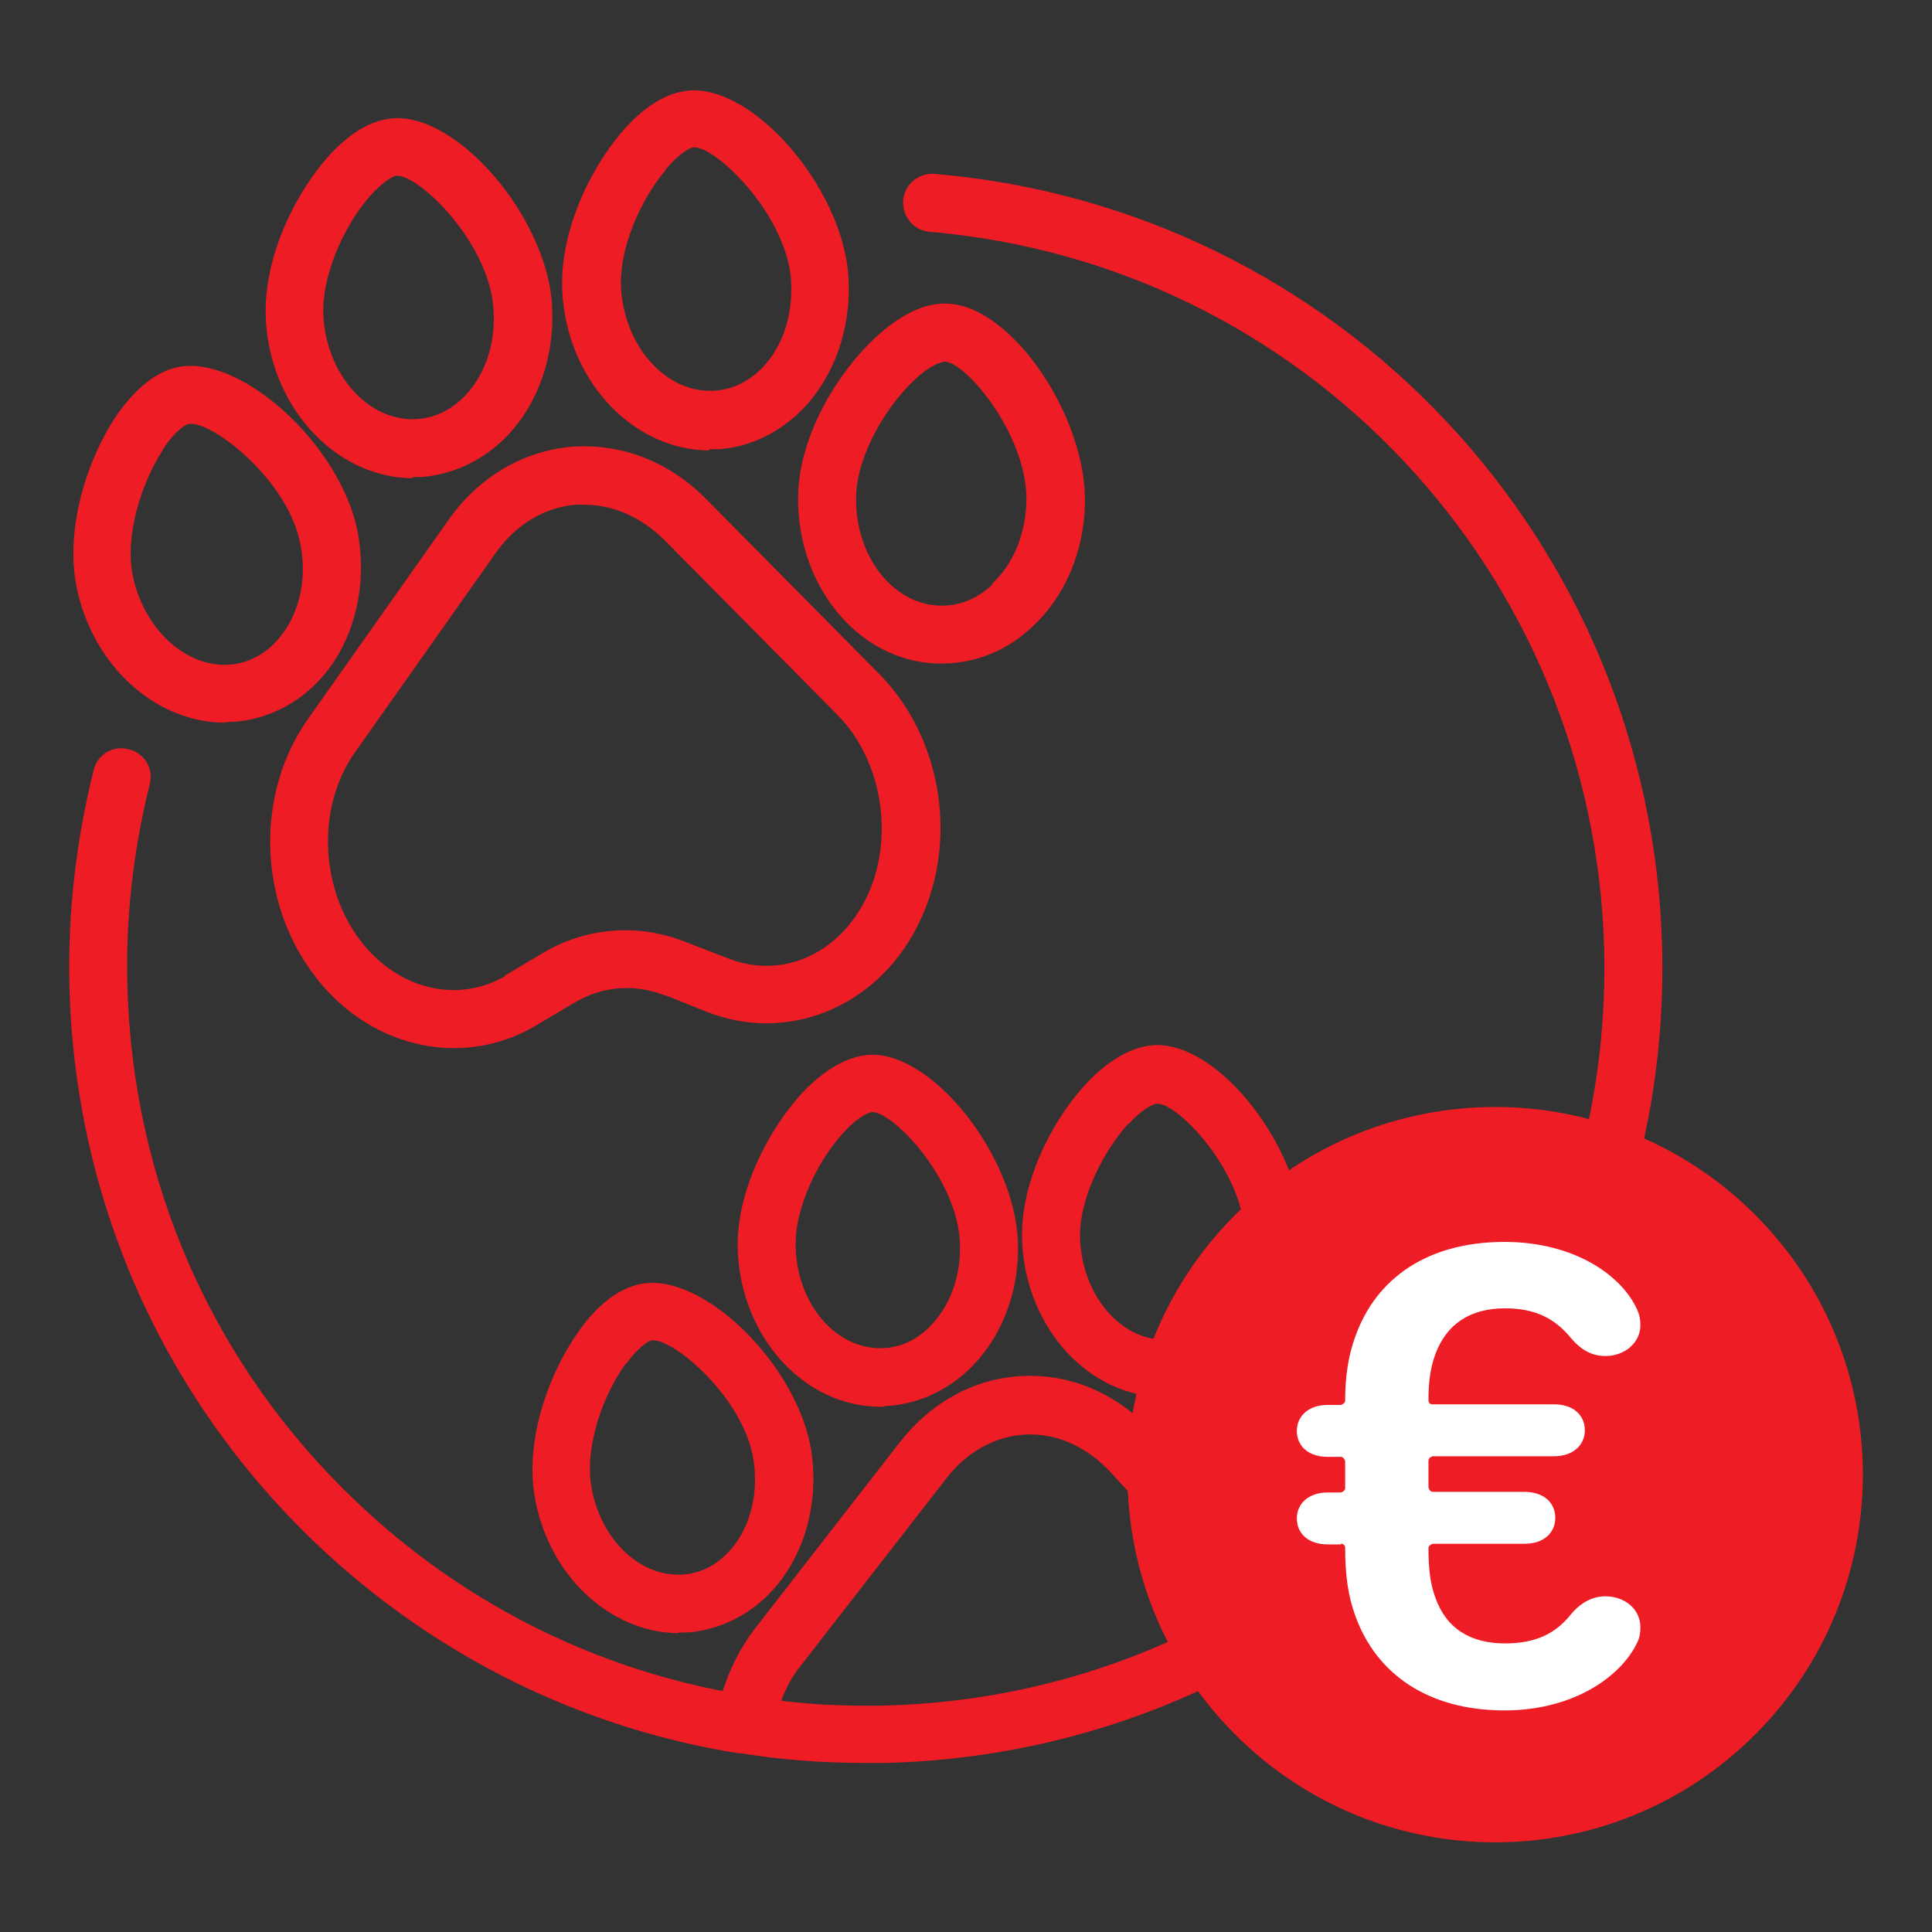
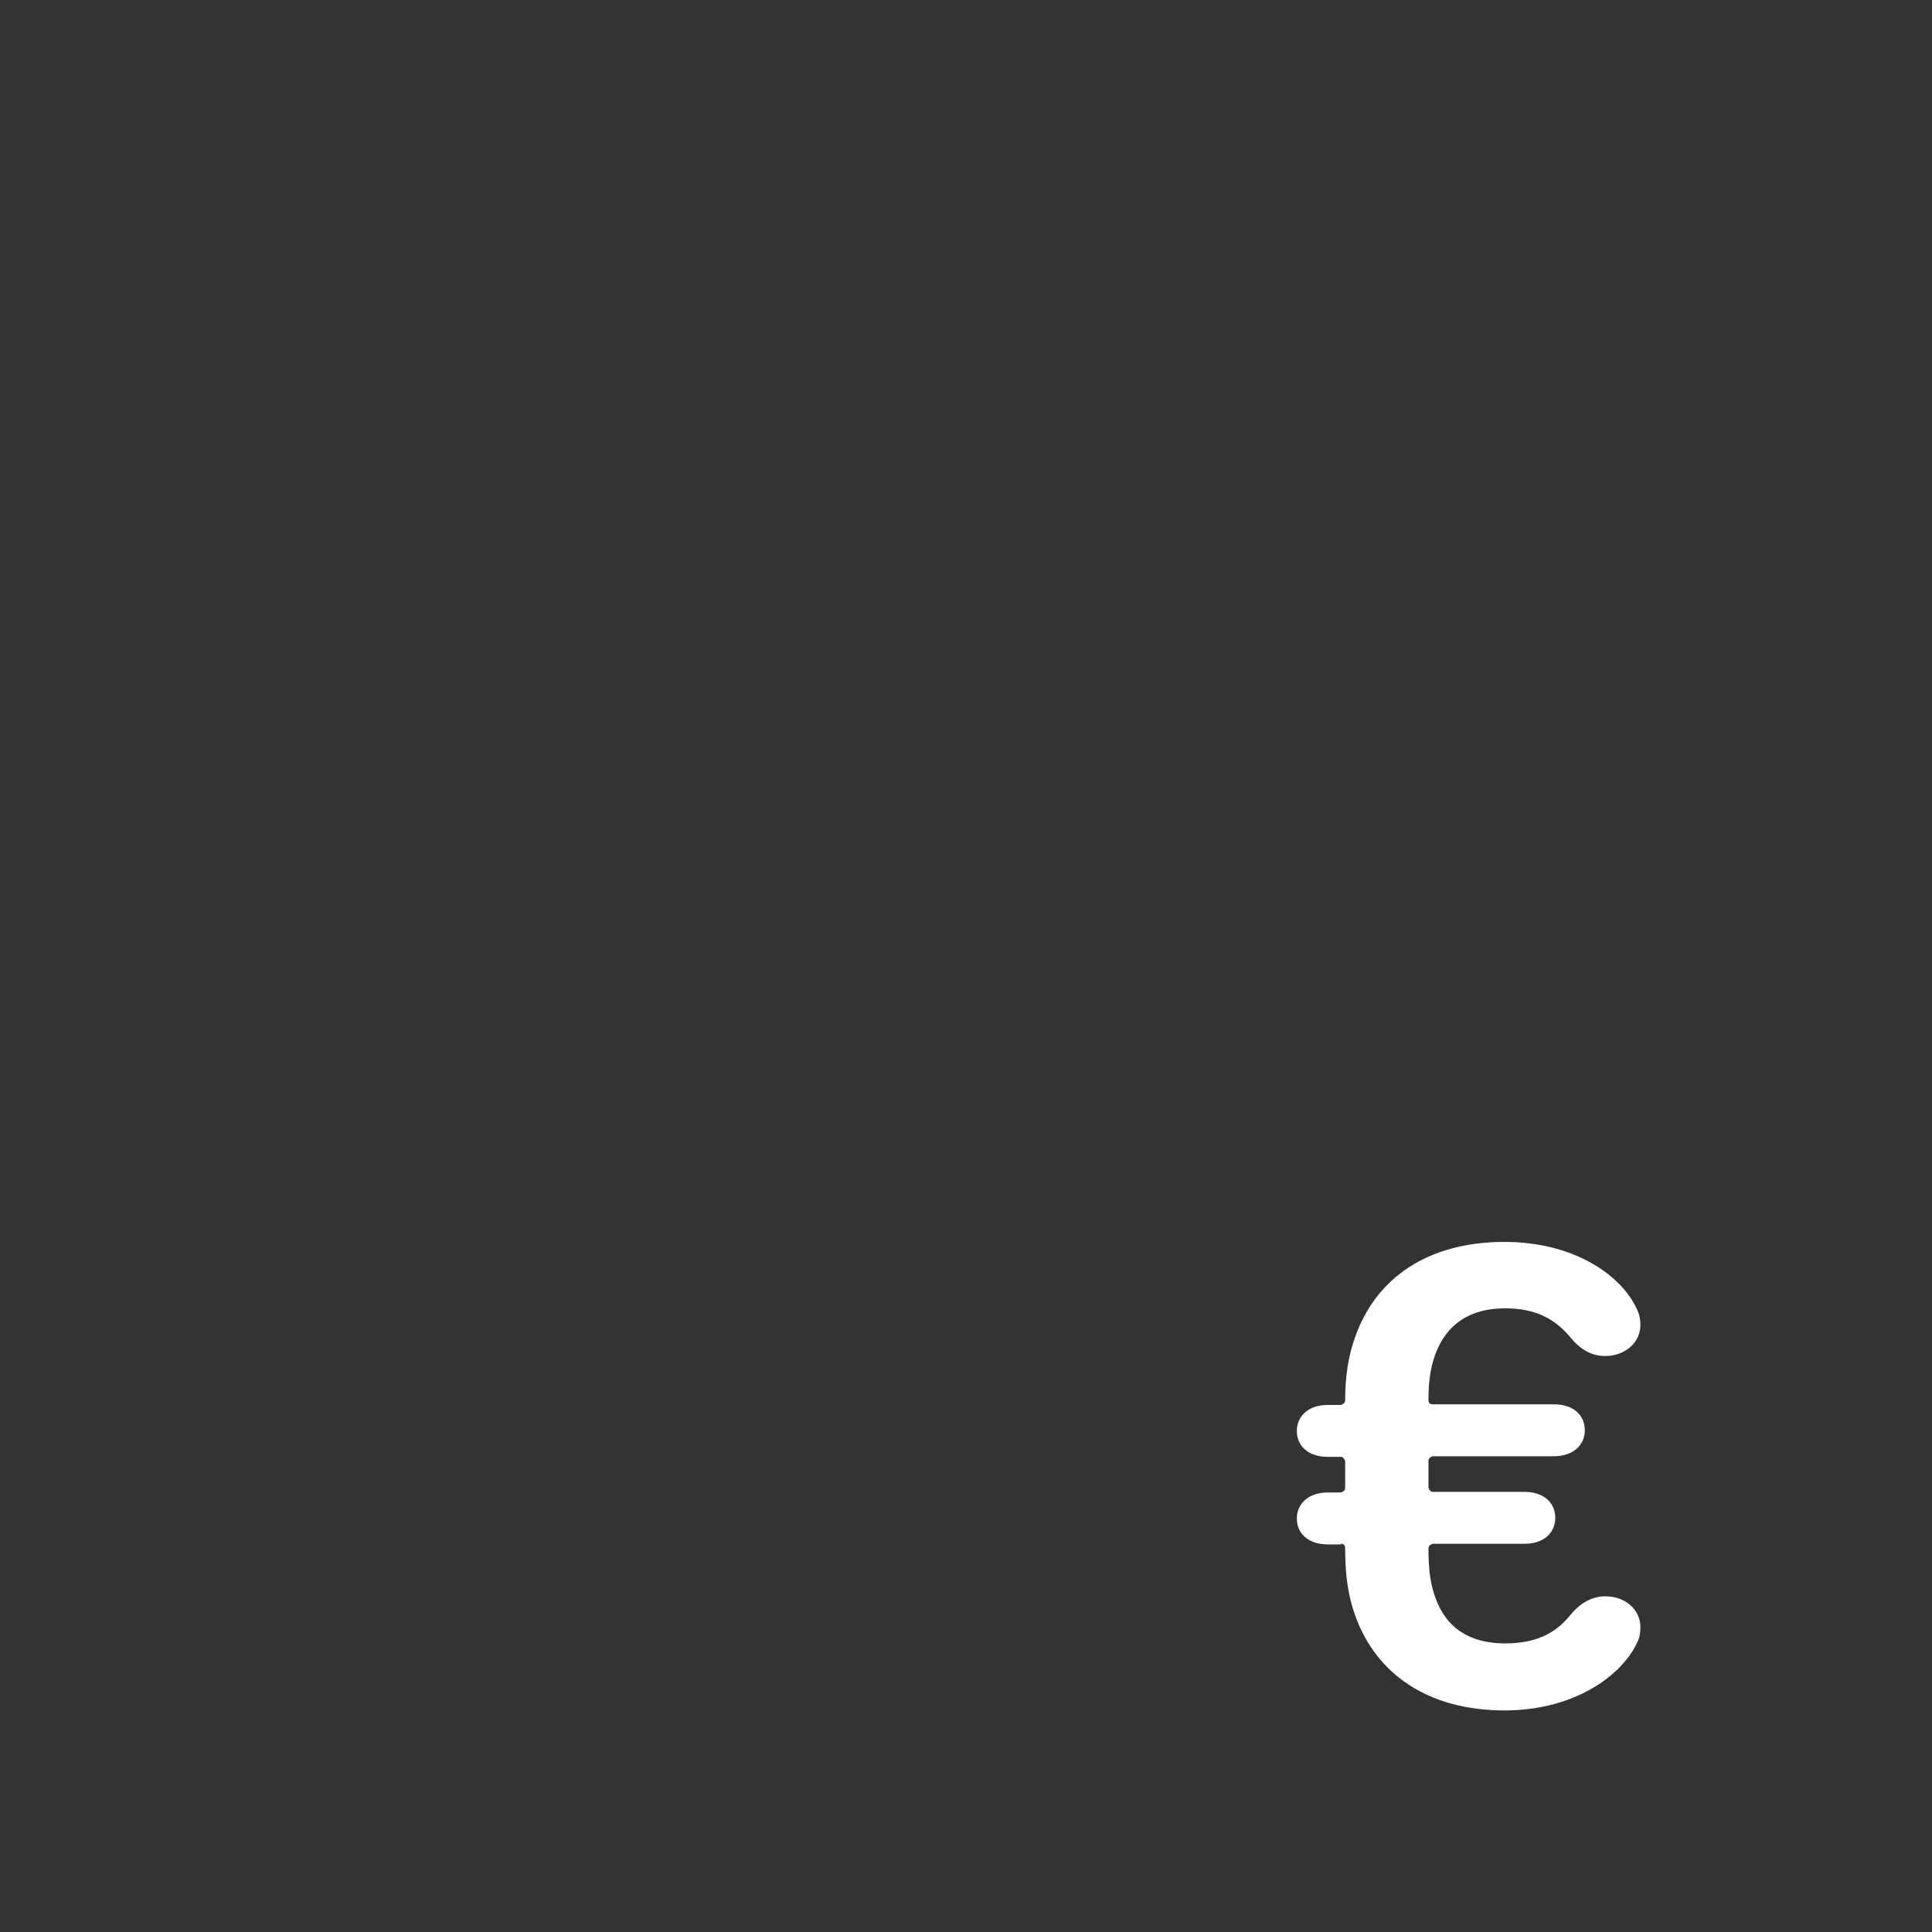
<svg xmlns="http://www.w3.org/2000/svg" id="Layer_1" data-name="Layer 1" viewBox="0 0 32 32">
  <rect x="0" y="0" width="32" height="32" fill="#333333" stroke="none" />
  <defs>
    <style>
      .cls-1 {
        fill: none;
      }

      .cls-1, .cls-2, .cls-3 {
        stroke-width: 0px;
      }

      .cls-2 {
        fill: #fff;
      }

      .cls-3 {
        fill: #ee1c25;
      }
    </style>
  </defs>
-   <rect class="cls-1" x="0" width="32" height="32" />
  <g>
-     <path class="cls-3" d="M10.37,22.59c.22-.3.38-.38.42-.39,0,0,.02,0,.03,0,.37,0,1.5.96,1.66,1.98.08.51-.03,1.02-.3,1.39-.14.19-.39.44-.78.5-.75.11-1.47-.55-1.61-1.48-.1-.66.21-1.51.58-2.01M11.24,27.04c.1,0,.21,0,.31-.02.56-.09,1.06-.4,1.41-.88.42-.58.59-1.34.48-2.1-.22-1.41-1.76-2.94-2.79-2.78-.46.07-.83.46-1.05.77-.48.66-.9,1.76-.75,2.72.21,1.33,1.25,2.3,2.4,2.3M18.7,18.61c.25-.27.42-.33.47-.33h0c.35,0,1.41,1.11,1.45,2.17.02.52-.15,1-.46,1.34-.16.18-.44.39-.83.4-.01,0-.02,0-.04,0-.74,0-1.36-.74-1.4-1.66-.03-.66.39-1.47.8-1.92M19.29,23.14s.04,0,.07,0c.56-.02,1.1-.27,1.5-.71.49-.52.75-1.26.72-2.03-.06-1.42-1.39-3.13-2.45-3.09-.46.02-.88.36-1.14.64-.56.6-1.1,1.64-1.06,2.61.06,1.44,1.11,2.58,2.36,2.58M13.18,20.67c-.03-.66.38-1.47.8-1.92.25-.27.42-.33.47-.33h0c.35,0,1.41,1.11,1.45,2.17.02.52-.15,1.01-.46,1.34-.16.18-.44.39-.83.4-.76.02-1.4-.72-1.43-1.66M14.64,23.29c.56-.02,1.1-.27,1.5-.7.49-.52.75-1.26.72-2.03-.06-1.41-1.38-3.09-2.41-3.09-.01,0-.02,0-.03,0-.46.02-.88.36-1.14.64-.55.6-1.1,1.64-1.06,2.61.06,1.44,1.11,2.58,2.36,2.58.02,0,.04,0,.07,0M8.38,16.16c-.8.47-1.79.23-2.41-.58-.68-.89-.72-2.23-.09-3.12l2.33-3.3c.33-.47.81-.76,1.33-.8.05,0,.09,0,.14,0,.48,0,.95.21,1.33.59l2.86,2.89c.77.78.96,2.11.45,3.09-.47.9-1.4,1.29-2.27.94l-.7-.27c-.78-.31-1.64-.24-2.35.18l-.64.38ZM11.01,16.48l.7.28c1.32.52,2.78-.06,3.47-1.39.71-1.36.45-3.13-.62-4.21l-2.86-2.89c-.62-.63-1.41-.93-2.23-.87-.81.07-1.54.5-2.04,1.21l-2.33,3.3c-.87,1.23-.83,3.02.11,4.25.59.78,1.45,1.2,2.31,1.2.46,0,.93-.12,1.35-.37l.64-.38c.47-.28,1-.32,1.51-.12M6.1,3.28c.25-.29.43-.37.47-.37,0,0,0,0,.01,0,.37,0,1.5,1.09,1.59,2.17.05.53-.1,1.05-.41,1.41-.16.19-.44.42-.84.45-.78.06-1.48-.68-1.56-1.65-.06-.68.33-1.53.74-2.01M6.84,7.9c.05,0,.11,0,.16,0,.57-.05,1.11-.33,1.5-.79.47-.56.7-1.32.64-2.11-.12-1.45-1.58-3.13-2.64-3.04-.47.04-.87.4-1.13.71-.54.64-1.05,1.72-.96,2.72.12,1.43,1.2,2.53,2.43,2.53M2.7,7.44c.21-.32.38-.41.43-.42.01,0,.03,0,.04,0,.39,0,1.59.93,1.8,1.97.11.52.02,1.05-.25,1.45-.14.21-.39.47-.78.55-.76.15-1.54-.5-1.74-1.45-.14-.67.15-1.56.5-2.09M3.72,11.96c.14,0,.27-.01.41-.04.56-.11,1.06-.45,1.4-.96.4-.61.54-1.4.39-2.17-.29-1.43-1.93-2.92-2.97-2.71-.46.09-.82.51-1.04.83-.46.7-.84,1.84-.64,2.82.27,1.31,1.32,2.24,2.46,2.24M11.02,2.81c.25-.29.42-.37.47-.37,0,0,0,0,.01,0,.37,0,1.5,1.09,1.6,2.17.04.53-.1,1.05-.41,1.41-.16.19-.44.42-.84.45-.78.06-1.48-.68-1.56-1.65-.06-.68.33-1.53.74-2.01M11.75,7.44c.05,0,.11,0,.16,0,.57-.04,1.11-.33,1.5-.79.47-.56.7-1.33.64-2.11-.12-1.45-1.57-3.13-2.64-3.04-.47.04-.87.4-1.13.71-.54.64-1.05,1.72-.96,2.72.12,1.43,1.2,2.53,2.43,2.53M16.44,9.68c-.18.17-.48.37-.89.35-.78-.03-1.4-.85-1.37-1.82.02-.68.5-1.48.96-1.91.27-.26.46-.31.51-.31h0c.36.01,1.39,1.25,1.35,2.34-.02.53-.22,1.02-.57,1.34M15.7,5.03c-.47-.03-.92.3-1.21.57-.61.57-1.24,1.59-1.27,2.58-.04,1.5.98,2.76,2.29,2.81.03,0,.06,0,.09,0,.55,0,1.08-.21,1.5-.61.53-.49.85-1.23.87-2.02.04-1.45-1.21-3.29-2.27-3.33M27.53,15.7c-.17-6.73-5.34-12.25-12.05-12.82-.26-.02-.5.17-.52.44-.02.26.17.5.44.52,6.21.53,11.01,5.64,11.17,11.89.08,3.27-1.12,6.37-3.37,8.73-2.25,2.37-5.29,3.71-8.56,3.79-.57.01-1.14-.01-1.7-.08.08-.22.19-.42.33-.59l2.41-3.1c.34-.44.82-.7,1.32-.72.52-.02,1.01.21,1.4.63l.32.35c.18.2.48.21.68.03.2-.18.21-.48.03-.68l-.32-.35c-.58-.64-1.34-.98-2.15-.95-.8.03-1.52.42-2.05,1.09l-2.41,3.1c-.23.3-.41.65-.53,1.03-2.26-.44-4.36-1.51-6.07-3.14-2.37-2.25-3.71-5.29-3.79-8.56-.03-1.12.1-2.24.37-3.32.07-.26-.09-.52-.35-.58-.26-.07-.52.09-.58.35-.29,1.16-.43,2.37-.4,3.58.09,3.52,1.54,6.8,4.09,9.23,1.96,1.86,4.38,3.05,6.99,3.47,0,0,.01,0,.02,0,0,0,.01,0,.02,0,.68.11,1.37.16,2.07.16.11,0,.22,0,.33,0,3.52-.09,6.8-1.54,9.23-4.09,2.43-2.55,3.72-5.9,3.63-9.42" />
-     <path class="cls-3" d="M20.46,28.73c2.38,2.38,6.23,2.38,8.61,0,2.38-2.38,2.38-6.23,0-8.61-2.38-2.38-6.23-2.38-8.61,0-2.38,2.38-2.38,6.23,0,8.61" />
    <path class="cls-2" d="M22.21,25.58h-.22c-.32,0-.51-.18-.51-.43s.2-.43.51-.43h.22s.07-.02.07-.07v-.45s-.02-.07-.07-.07h-.22c-.32,0-.51-.18-.51-.43s.2-.43.51-.43h.22s.07-.02.07-.07c0-.39.05-.73.16-1.04.35-1.01,1.23-1.59,2.48-1.59,1.16,0,1.95.56,2.2,1.13.04.09.05.17.05.25,0,.29-.26.51-.58.51-.21,0-.4-.09-.58-.31-.26-.31-.58-.48-1.08-.48-.57,0-.97.25-1.16.77-.07.2-.11.41-.11.75,0,.04.02.07.07.07h2.01c.32,0,.51.18.51.43s-.2.43-.51.43h-2.01s-.07.02-.07.07v.45s.02.07.07.07h1.52c.32,0,.51.18.51.43s-.19.43-.51.43h-1.52s-.07.02-.07.07c0,.4.04.61.11.81.18.52.58.77,1.16.77.5,0,.83-.16,1.08-.47.18-.22.38-.31.58-.31.33,0,.58.22.58.51,0,.09-.01.17-.05.25-.26.56-1.05,1.13-2.2,1.13-1.25,0-2.13-.59-2.48-1.59-.11-.31-.16-.65-.16-1.1,0-.04-.02-.07-.07-.07" />
  </g>
</svg>